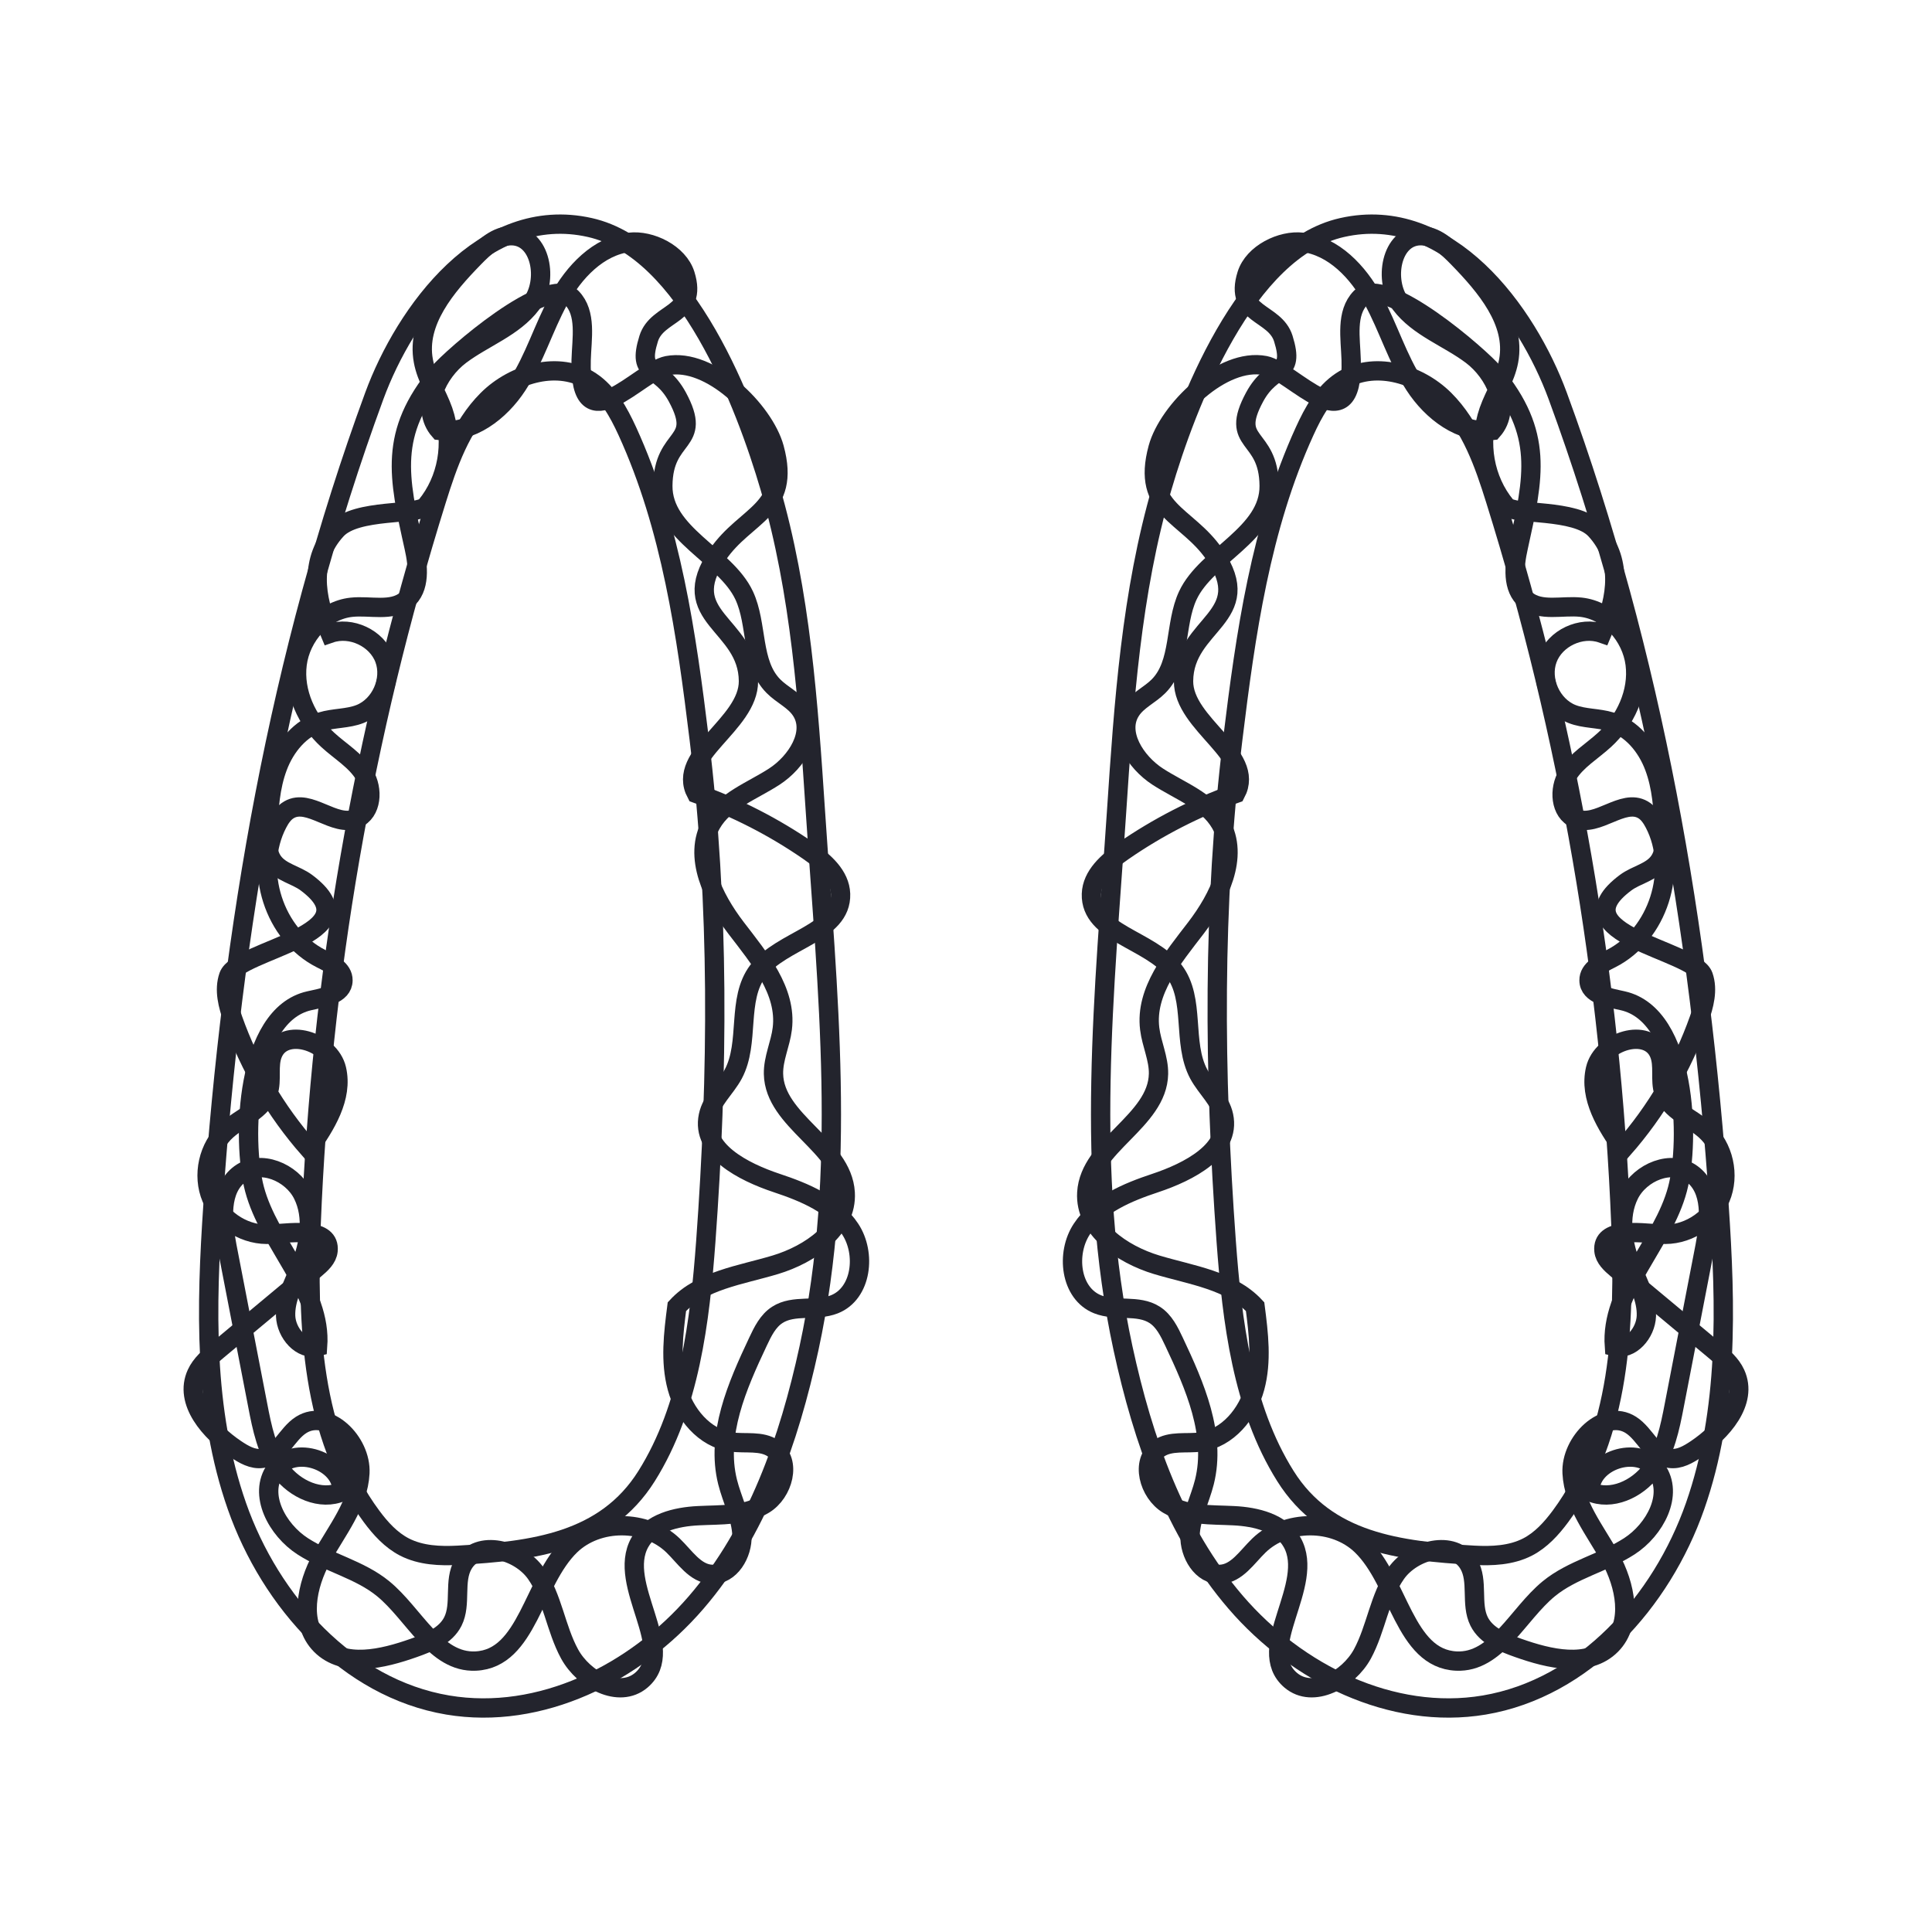
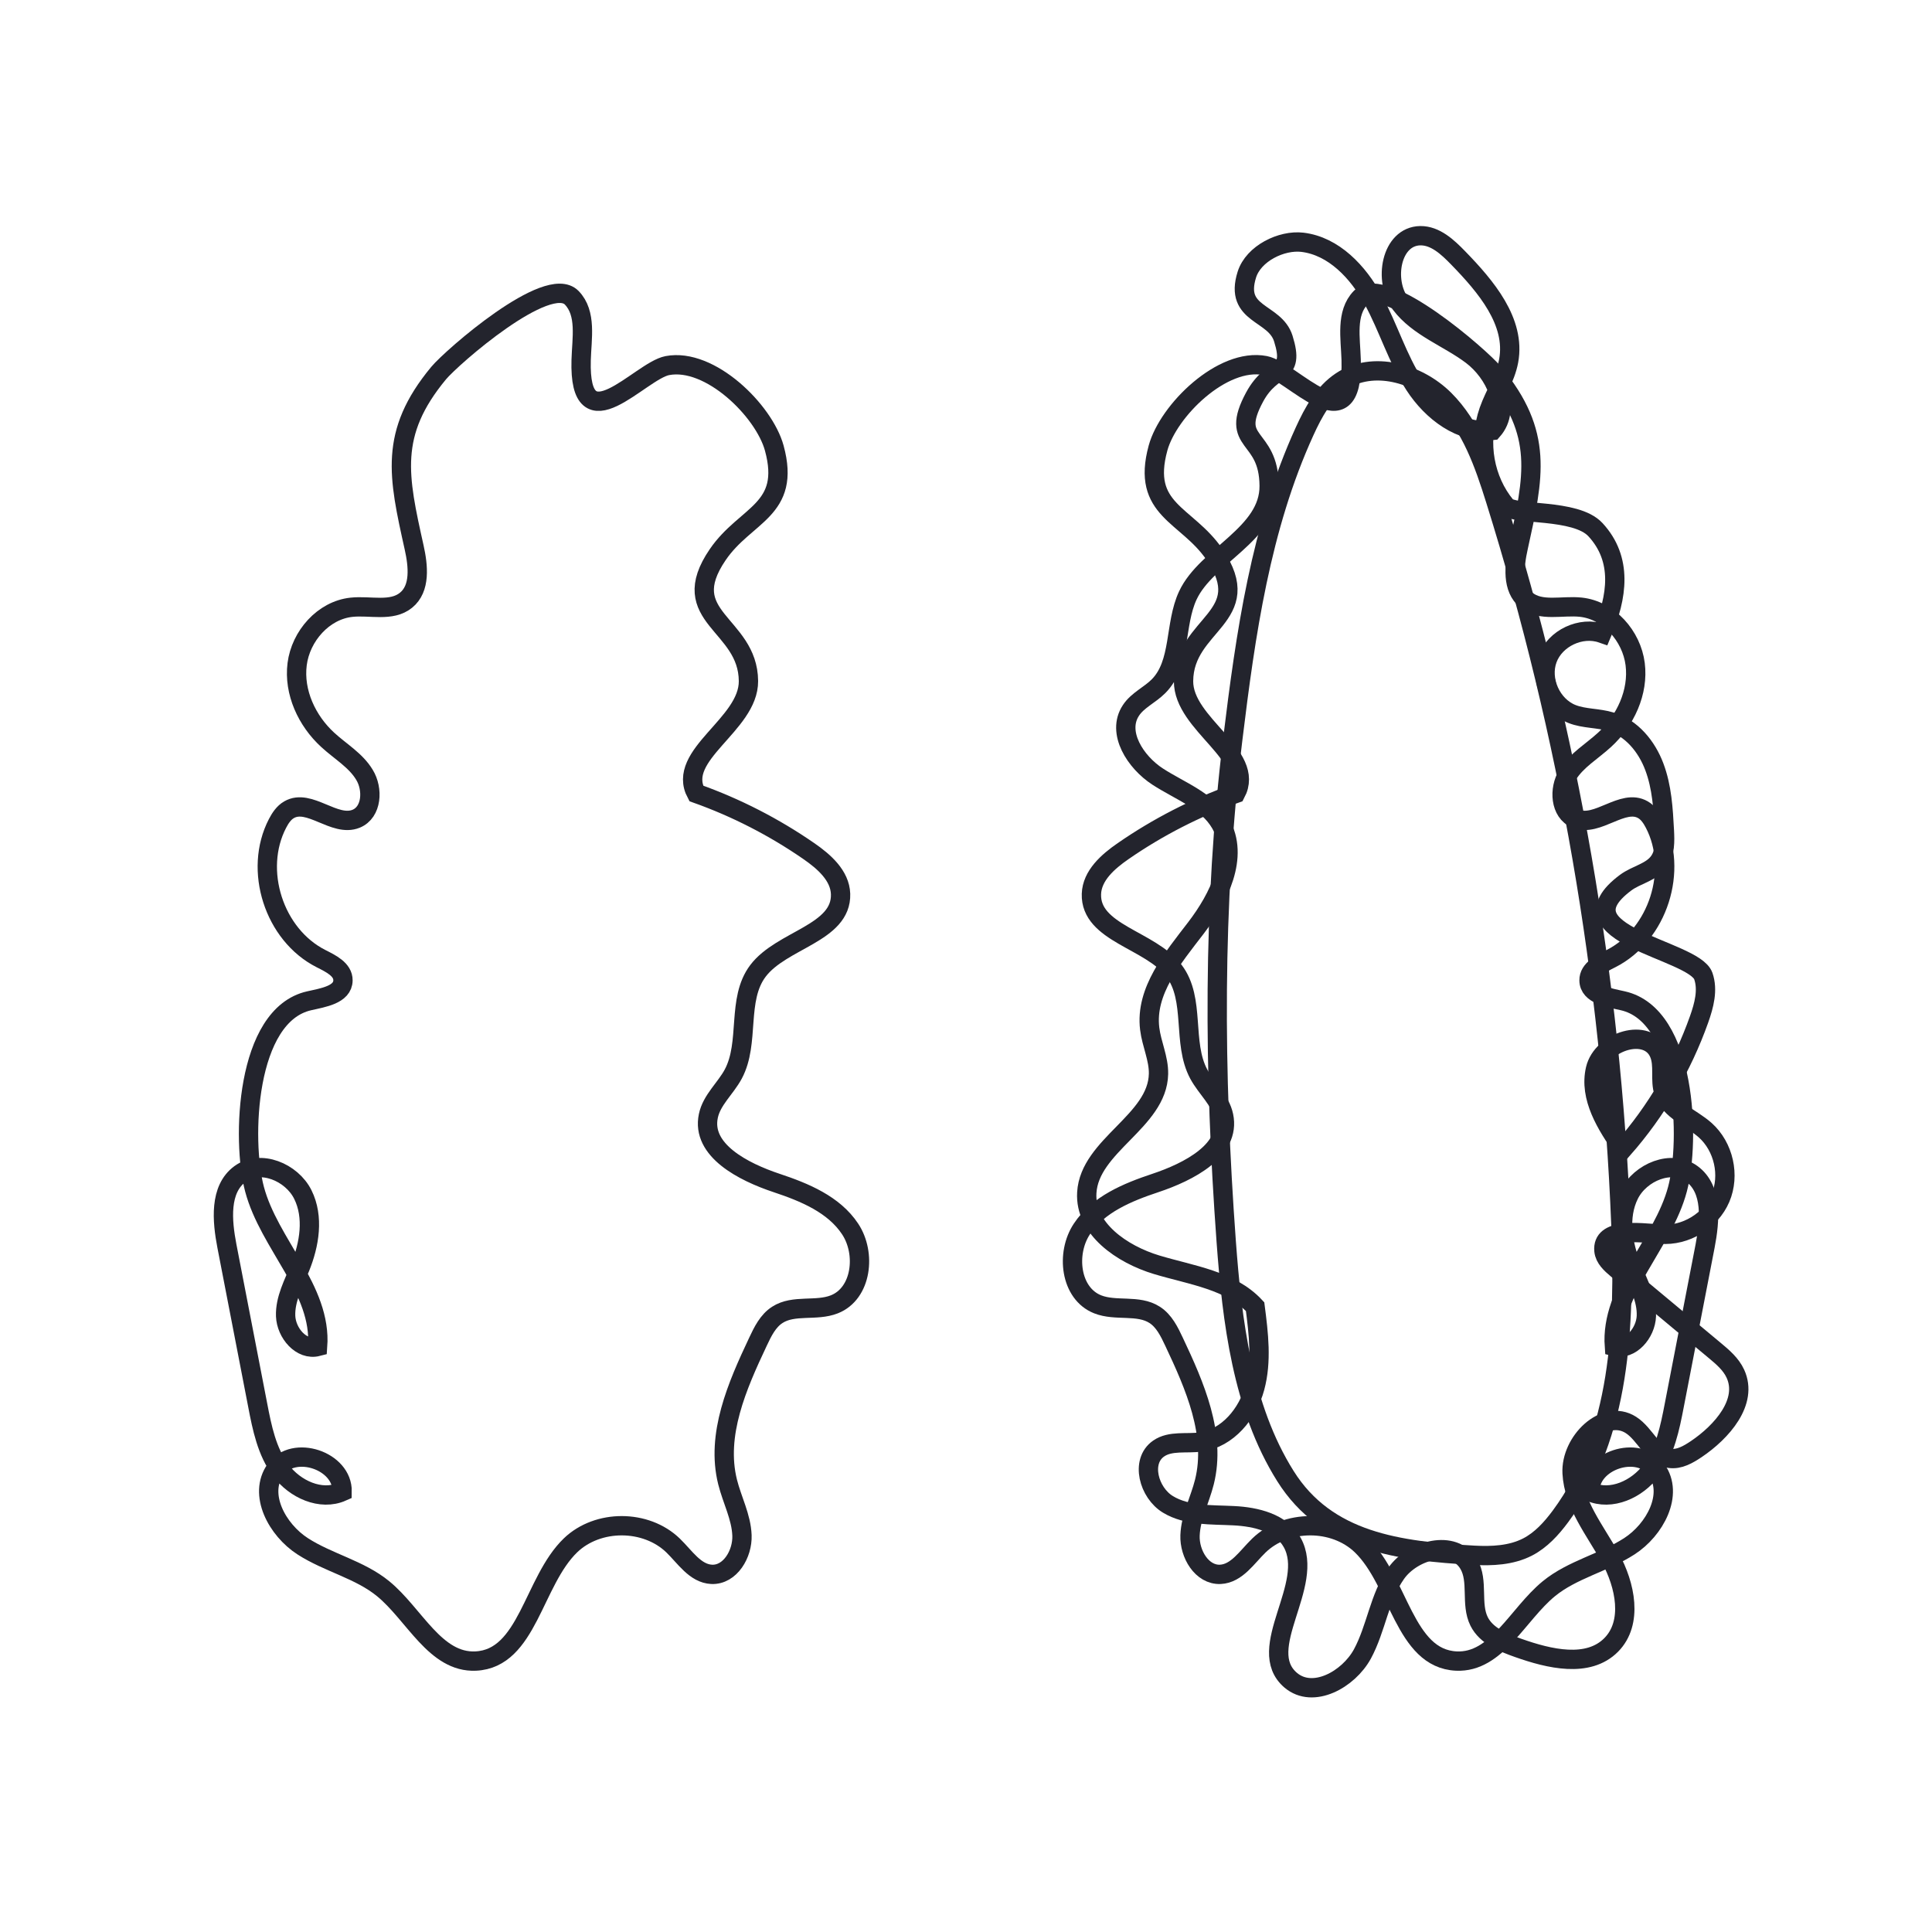
<svg xmlns="http://www.w3.org/2000/svg" id="Livello_1" x="0px" y="0px" viewBox="0 0 25 25" xml:space="preserve">
  <g>
    <g>
-       <path fill-rule="evenodd" clip-rule="evenodd" fill="none" stroke="#23242D" stroke-width="0.25" stroke-miterlimit="10" d="    M20.157,5.124c1.232,3.352,1.844,6.908,2.087,10.471c0.089,1.309,0.124,2.657-0.31,3.895c-0.434,1.238-1.434,2.355-2.728,2.573    c-1.195,0.201-2.423-0.409-3.214-1.327c-0.791-0.918-1.203-2.104-1.46-3.288c-0.496-2.29-0.238-4.626-0.084-6.938    c0.094-1.414,0.19-2.84,0.588-4.2c0.316-1.08,1.078-3.085,2.332-3.366C18.744,2.634,19.76,4.043,20.157,5.124z" />
      <path fill-rule="evenodd" clip-rule="evenodd" fill="none" stroke="#23242D" stroke-width="0.25" stroke-miterlimit="10" d="    M15.952,9.565c0.166-1.36,0.361-2.741,0.931-3.987c0.112-0.245,0.247-0.494,0.472-0.643c0.408-0.271,0.989-0.109,1.336,0.237    S19.205,6,19.351,6.467c0.95,3.035,1.497,6.197,1.623,9.375c0.052,1.311,0.001,2.724-0.781,3.779    c-0.117,0.158-0.253,0.308-0.428,0.398c-0.211,0.108-0.458,0.119-0.695,0.106c-0.965-0.055-1.9-0.169-2.437-1.025    c-0.559-0.89-0.69-2.011-0.766-3.037C15.708,13.887,15.69,11.719,15.952,9.565z" />
      <path fill-rule="evenodd" clip-rule="evenodd" fill="none" stroke="#23242D" stroke-width="0.25" stroke-miterlimit="10" d="    M15.371,7.704c-0.177,0.378-0.085,0.88-0.38,1.176c-0.112,0.113-0.27,0.18-0.357,0.313c-0.189,0.286,0.058,0.669,0.346,0.856    c0.288,0.187,0.644,0.311,0.815,0.609c0.244,0.426-0.022,0.96-0.32,1.35c-0.299,0.39-0.658,0.815-0.598,1.303    c0.024,0.198,0.118,0.386,0.114,0.585c-0.012,0.614-0.892,0.924-0.928,1.537c-0.028,0.467,0.456,0.798,0.904,0.933    c0.448,0.135,0.956,0.199,1.274,0.542c0.045,0.348,0.089,0.707-0.003,1.046c-0.091,0.339-0.352,0.657-0.7,0.705    c-0.185,0.026-0.392-0.021-0.545,0.085c-0.239,0.165-0.128,0.573,0.121,0.723c0.249,0.15,0.559,0.131,0.849,0.146    c0.29,0.014,0.617,0.092,0.758,0.346c0.306,0.548-0.497,1.377-0.019,1.783c0.288,0.244,0.746-0.008,0.927-0.339    c0.18-0.332,0.219-0.732,0.435-1.041s0.751-0.449,0.942-0.123c0.129,0.219,0.02,0.516,0.134,0.743    c0.094,0.187,0.309,0.272,0.506,0.342c0.401,0.142,0.904,0.263,1.203-0.039c0.284-0.287,0.183-0.775-0.013-1.129    s-0.472-0.69-0.493-1.094c-0.021-0.404,0.418-0.84,0.76-0.624c0.191,0.121,0.28,0.401,0.504,0.433    c0.123,0.018,0.24-0.051,0.343-0.12c0.331-0.223,0.673-0.611,0.506-0.975c-0.057-0.125-0.166-0.217-0.272-0.305    c-0.42-0.35-0.841-0.7-1.261-1.051c-0.076-0.064-0.158-0.137-0.168-0.236c-0.029-0.296,0.439-0.237,0.735-0.214    c0.32,0.026,0.646-0.171,0.772-0.466c0.126-0.295,0.043-0.666-0.197-0.88c-0.184-0.163-0.457-0.255-0.535-0.488    c-0.054-0.161,0.006-0.347-0.06-0.504c-0.145-0.346-0.74-0.162-0.825,0.204c-0.085,0.365,0.141,0.723,0.357,1.03    c0.43-0.489,0.766-1.061,0.984-1.675c0.064-0.181,0.118-0.38,0.055-0.561c-0.123-0.348-1.908-0.534-1.006-1.208    c0.138-0.103,0.332-0.133,0.432-0.273c0.081-0.112,0.077-0.263,0.07-0.402c-0.015-0.279-0.031-0.563-0.13-0.825    c-0.098-0.262-0.294-0.502-0.562-0.582C20.68,9.289,20.5,9.302,20.341,9.239c-0.267-0.106-0.417-0.442-0.317-0.712    c0.1-0.27,0.434-0.426,0.705-0.332c0.202-0.474,0.27-0.958-0.084-1.341c-0.258-0.279-1.056-0.181-1.159-0.306    c-0.278-0.336-0.364-0.821-0.22-1.233c0.077-0.219,0.214-0.418,0.256-0.646c0.093-0.507-0.295-0.963-0.654-1.332    c-0.136-0.14-0.295-0.289-0.489-0.287C18,3.056,17.896,3.631,18.125,3.934c0.228,0.303,0.615,0.433,0.918,0.661    s0.521,0.69,0.27,0.975c-0.407,0.047-0.784-0.243-1.007-0.586c-0.223-0.343-0.34-0.744-0.536-1.104    c-0.196-0.359-0.51-0.696-0.917-0.745c-0.271-0.032-0.633,0.145-0.719,0.419c-0.166,0.53,0.362,0.476,0.472,0.827    c0.157,0.502-0.139,0.326-0.371,0.756c-0.338,0.627,0.183,0.465,0.188,1.149C16.428,6.914,15.613,7.187,15.371,7.704z" />
      <path fill-rule="evenodd" clip-rule="evenodd" fill="none" stroke="#23242D" stroke-width="0.25" stroke-miterlimit="10" d="    M15.315,8.813c-0.004,0.565,0.941,0.955,0.675,1.454c-0.515,0.183-1.006,0.435-1.456,0.746c-0.197,0.136-0.403,0.316-0.411,0.555    c-0.016,0.509,0.762,0.589,1.069,0.995c0.28,0.37,0.101,0.928,0.32,1.336c0.1,0.186,0.279,0.334,0.322,0.541    c0.094,0.445-0.452,0.724-0.884,0.868c-0.361,0.12-0.74,0.277-0.95,0.594c-0.211,0.317-0.151,0.836,0.204,0.976    c0.235,0.093,0.525-0.001,0.737,0.136c0.122,0.078,0.189,0.216,0.251,0.348c0.27,0.572,0.546,1.202,0.393,1.815    c-0.058,0.232-0.177,0.452-0.186,0.691c-0.009,0.239,0.153,0.514,0.392,0.504c0.213-0.01,0.346-0.225,0.499-0.373    c0.351-0.34,0.974-0.342,1.327-0.003c0.486,0.468,0.554,1.467,1.228,1.498c0.523,0.024,0.792-0.604,1.197-0.936    c0.304-0.249,0.711-0.336,1.041-0.549c0.331-0.213,0.58-0.673,0.352-0.993c-0.234-0.328-0.871-0.117-0.862,0.286    c0.276,0.123,0.612-0.032,0.793-0.275s0.243-0.55,0.3-0.847c0.133-0.686,0.265-1.371,0.398-2.057    c0.063-0.328,0.099-0.734-0.17-0.932c-0.262-0.193-0.669-0.024-0.813,0.267c-0.144,0.291-0.086,0.644,0.037,0.946    c0.082,0.203,0.194,0.406,0.186,0.625s-0.202,0.45-0.414,0.395c-0.055-0.739,0.627-1.321,0.817-2.038    c0.167-0.631,0.117-2.251-0.708-2.436c-0.181-0.041-0.435-0.079-0.437-0.264c-0.002-0.142,0.159-0.218,0.285-0.282    c0.608-0.308,0.876-1.145,0.562-1.749c-0.036-0.069-0.081-0.138-0.149-0.177c-0.262-0.152-0.589,0.231-0.869,0.116    c-0.204-0.084-0.222-0.383-0.106-0.57c0.116-0.187,0.316-0.302,0.478-0.451c0.27-0.247,0.442-0.617,0.396-0.98    c-0.046-0.363-0.339-0.697-0.703-0.736c-0.241-0.026-0.518,0.062-0.705-0.091c-0.189-0.153-0.158-0.445-0.105-0.683    c0.203-0.92,0.331-1.474-0.316-2.255c-0.171-0.206-1.414-1.293-1.723-0.976c-0.195,0.201-0.131,0.525-0.123,0.805    c0.033,1.121-0.761,0.141-1.115,0.073c-0.552-0.106-1.251,0.582-1.384,1.067c-0.221,0.808,0.37,0.85,0.731,1.378    C16.269,7.991,15.32,8.065,15.315,8.813z" />
    </g>
    <g>
-       <path fill-rule="evenodd" clip-rule="evenodd" fill="none" stroke="#23242D" stroke-width="0.25" stroke-miterlimit="10" d="    M4.843,5.124c-1.232,3.352-1.844,6.908-2.087,10.471c-0.089,1.309-0.124,2.657,0.31,3.895s1.434,2.355,2.728,2.573    c1.195,0.201,2.423-0.409,3.214-1.327c0.791-0.918,1.203-2.104,1.46-3.288c0.496-2.29,0.238-4.626,0.084-6.938    c-0.094-1.414-0.19-2.84-0.588-4.2c-0.316-1.08-1.078-3.085-2.332-3.366C6.256,2.634,5.24,4.043,4.843,5.124z" />
-       <path fill-rule="evenodd" clip-rule="evenodd" fill="none" stroke="#23242D" stroke-width="0.25" stroke-miterlimit="10" d="    M9.048,9.565c-0.166-1.36-0.361-2.741-0.931-3.987C8.004,5.333,7.869,5.084,7.644,4.935C7.236,4.664,6.656,4.826,6.309,5.172    S5.795,6,5.649,6.467c-0.95,3.035-1.497,6.197-1.623,9.375c-0.052,1.311-0.001,2.724,0.781,3.779    c0.117,0.158,0.253,0.308,0.428,0.398c0.211,0.108,0.458,0.119,0.695,0.106c0.965-0.055,1.9-0.169,2.437-1.025    c0.559-0.89,0.69-2.011,0.766-3.037C9.292,13.887,9.31,11.719,9.048,9.565z" />
-       <path fill-rule="evenodd" clip-rule="evenodd" fill="none" stroke="#23242D" stroke-width="0.25" stroke-miterlimit="10" d="    M9.629,7.704c0.177,0.378,0.085,0.88,0.38,1.176c0.112,0.113,0.27,0.18,0.357,0.313c0.189,0.286-0.058,0.669-0.346,0.856    c-0.288,0.187-0.644,0.311-0.815,0.609c-0.244,0.426,0.022,0.96,0.32,1.35c0.299,0.39,0.658,0.815,0.598,1.303    c-0.024,0.198-0.118,0.386-0.114,0.585c0.012,0.614,0.892,0.924,0.928,1.537c0.028,0.467-0.456,0.798-0.904,0.933    c-0.448,0.135-0.956,0.199-1.274,0.542c-0.045,0.348-0.089,0.707,0.003,1.046c0.091,0.339,0.352,0.657,0.7,0.705    c0.185,0.026,0.392-0.021,0.545,0.085c0.239,0.165,0.128,0.573-0.121,0.723c-0.249,0.15-0.559,0.131-0.849,0.146    c-0.29,0.014-0.617,0.092-0.758,0.346c-0.306,0.548,0.497,1.377,0.019,1.783c-0.288,0.244-0.746-0.008-0.927-0.339    s-0.219-0.732-0.435-1.041s-0.751-0.449-0.942-0.123c-0.129,0.219-0.02,0.516-0.134,0.743c-0.094,0.187-0.309,0.272-0.506,0.342    c-0.401,0.142-0.904,0.263-1.203-0.039c-0.284-0.287-0.183-0.775,0.013-1.129c0.195-0.354,0.472-0.69,0.493-1.094    c0.021-0.404-0.418-0.84-0.76-0.624c-0.191,0.121-0.28,0.401-0.504,0.433c-0.123,0.018-0.24-0.051-0.343-0.12    c-0.331-0.223-0.673-0.611-0.506-0.975c0.057-0.125,0.166-0.217,0.272-0.305c0.42-0.35,0.841-0.7,1.261-1.051    c0.076-0.064,0.158-0.137,0.168-0.236c0.029-0.296-0.439-0.237-0.735-0.214c-0.32,0.026-0.646-0.171-0.772-0.466    c-0.126-0.295-0.043-0.666,0.197-0.88c0.184-0.163,0.457-0.255,0.535-0.488c0.054-0.161-0.006-0.347,0.06-0.504    c0.145-0.346,0.74-0.162,0.825,0.204c0.085,0.365-0.141,0.723-0.357,1.03c-0.43-0.489-0.766-1.061-0.984-1.675    c-0.064-0.181-0.118-0.38-0.055-0.561c0.123-0.348,1.908-0.534,1.006-1.208c-0.138-0.103-0.332-0.133-0.432-0.273    c-0.081-0.112-0.077-0.263-0.07-0.402c0.015-0.279,0.031-0.563,0.13-0.825c0.098-0.262,0.294-0.502,0.562-0.582    C4.32,9.289,4.5,9.302,4.659,9.239c0.267-0.106,0.417-0.442,0.317-0.712c-0.1-0.27-0.434-0.426-0.705-0.332    c-0.202-0.474-0.27-0.958,0.084-1.341C4.612,6.575,5.41,6.673,5.513,6.548c0.278-0.336,0.364-0.821,0.22-1.233    C5.656,5.096,5.519,4.897,5.478,4.669C5.385,4.162,5.772,3.706,6.132,3.337c0.136-0.14,0.295-0.289,0.489-0.287    C7,3.056,7.104,3.631,6.875,3.934C6.647,4.237,6.26,4.367,5.957,4.595s-0.521,0.69-0.27,0.975    c0.407,0.047,0.784-0.243,1.007-0.586S7.034,4.239,7.23,3.88c0.196-0.359,0.51-0.696,0.917-0.745    C8.418,3.103,8.78,3.28,8.866,3.554c0.166,0.53-0.362,0.476-0.472,0.827C8.237,4.883,8.532,4.707,8.765,5.137    c0.338,0.627-0.183,0.465-0.188,1.149C8.572,6.914,9.387,7.187,9.629,7.704z" />
      <path fill-rule="evenodd" clip-rule="evenodd" fill="none" stroke="#23242D" stroke-width="0.25" stroke-miterlimit="10" d="    M9.685,8.813c0.004,0.565-0.941,0.955-0.675,1.454c0.515,0.183,1.006,0.435,1.456,0.746c0.197,0.136,0.403,0.316,0.411,0.555    c0.016,0.509-0.762,0.589-1.069,0.995c-0.28,0.37-0.101,0.928-0.32,1.336c-0.1,0.186-0.279,0.334-0.322,0.541    c-0.094,0.445,0.452,0.724,0.884,0.868c0.361,0.12,0.74,0.277,0.95,0.594c0.211,0.317,0.151,0.836-0.204,0.976    c-0.235,0.093-0.525-0.001-0.737,0.136c-0.122,0.078-0.189,0.216-0.251,0.348c-0.27,0.572-0.546,1.202-0.393,1.815    c0.058,0.232,0.177,0.452,0.186,0.691c0.009,0.239-0.153,0.514-0.392,0.504c-0.213-0.01-0.346-0.225-0.499-0.373    c-0.351-0.34-0.974-0.342-1.327-0.003c-0.486,0.468-0.554,1.467-1.228,1.498c-0.523,0.024-0.792-0.604-1.197-0.936    c-0.304-0.249-0.711-0.336-1.041-0.549c-0.331-0.213-0.58-0.673-0.352-0.993c0.234-0.328,0.871-0.117,0.862,0.286    c-0.276,0.123-0.612-0.032-0.793-0.275c-0.181-0.242-0.243-0.55-0.3-0.847c-0.133-0.686-0.265-1.371-0.398-2.057    c-0.063-0.328-0.099-0.734,0.17-0.932c0.262-0.193,0.669-0.024,0.813,0.267c0.144,0.291,0.086,0.644-0.037,0.946    c-0.082,0.203-0.194,0.406-0.186,0.625c0.008,0.219,0.202,0.45,0.414,0.395c0.055-0.739-0.627-1.321-0.817-2.038    c-0.167-0.631-0.117-2.251,0.708-2.436c0.181-0.041,0.435-0.079,0.437-0.264c0.002-0.142-0.159-0.218-0.285-0.282    c-0.608-0.308-0.876-1.145-0.562-1.749c0.036-0.069,0.081-0.138,0.149-0.177c0.262-0.152,0.589,0.231,0.869,0.116    c0.204-0.084,0.222-0.383,0.106-0.57C4.603,9.838,4.403,9.723,4.241,9.574c-0.27-0.247-0.442-0.617-0.396-0.98    c0.046-0.363,0.339-0.697,0.703-0.736C4.789,7.832,5.066,7.92,5.254,7.767c0.189-0.153,0.158-0.445,0.105-0.683    C5.155,6.165,5.028,5.61,5.675,4.829c0.171-0.206,1.414-1.293,1.723-0.976C7.593,4.054,7.528,4.378,7.52,4.658    C7.487,5.779,8.281,4.799,8.635,4.731c0.552-0.106,1.251,0.582,1.384,1.067c0.221,0.808-0.37,0.85-0.731,1.378    C8.731,7.991,9.68,8.065,9.685,8.813z" />
    </g>
  </g>
</svg>